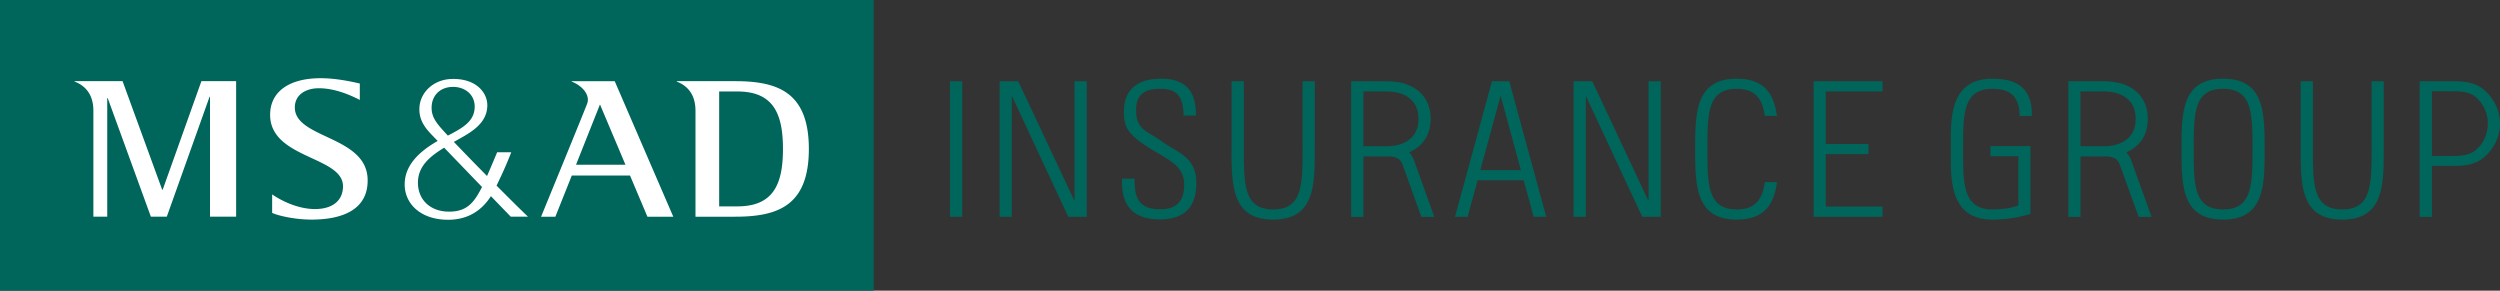
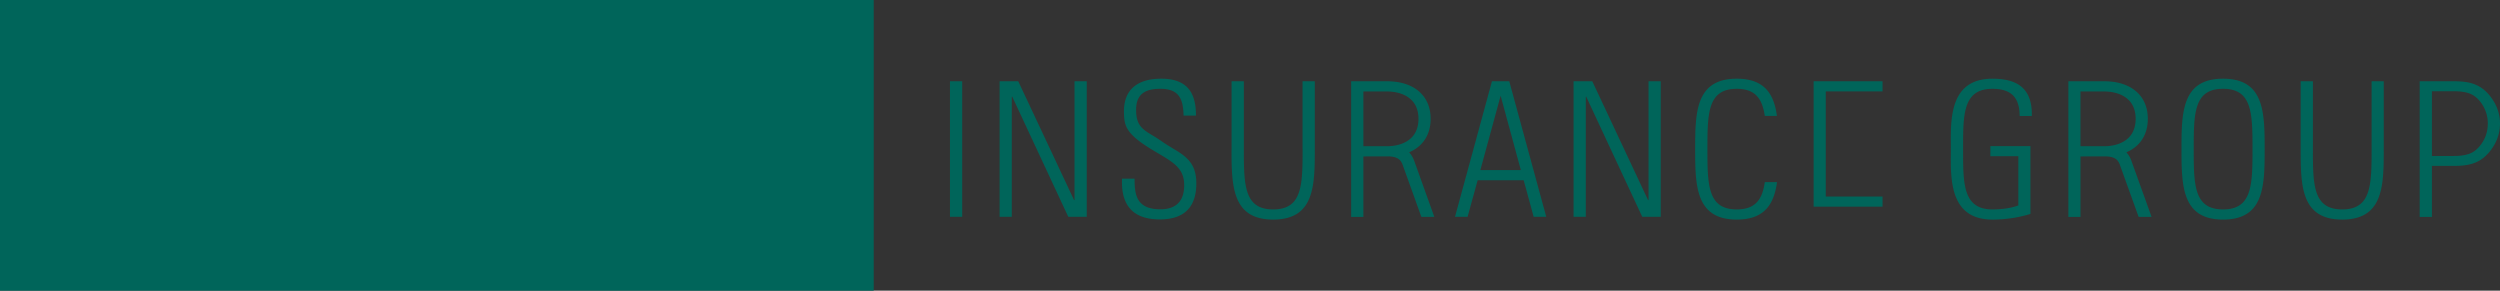
<svg xmlns="http://www.w3.org/2000/svg" width="344" height="40">
  <rect width="100%" height="100%" fill="#333333" stroke="none" />
-   <path fill="#00655A" d="M251.227 12.579v7.237h5.875v1.389h-5.875v7.223h7.811v1.401h-9.483V11.182h9.483v1.397h-7.811zm-118.829-1.397h-1.682v18.649h1.682V11.182zm6.823 18.647V13.332l.05-.061 7.723 16.559h2.542V11.182h-1.682v16.324l-.052.047-7.692-16.371h-2.564v18.647h1.675zm78.985 0V13.332l.043-.061 7.723 16.559h2.546V11.182h-1.679v16.324l-.056.047-7.685-16.371h-2.575v18.647h1.683zm-53.64-13.922c0-2.685-.832-5.079-4.769-5.079-3.095 0-5.167 1.333-5.143 4.563.028 1.861.179 2.973 3.857 5.198 2.721 1.644 4.432 2.369 4.432 4.899 0 2.142-1.074 3.311-3.277 3.311-3.386 0-3.548-2.15-3.548-4.21h-1.725c-.168 3.643 1.494 5.602 5.191 5.602 3.309 0 5.03-1.63 5.03-4.962 0-3.604-2.382-4.106-4.717-5.753-2.144-1.523-3.57-1.605-3.57-4.367 0-2.199 1.294-2.89 3.339-2.89 2.566 0 3.144 1.387 3.192 3.688h1.708zm141.327-5.079c5.679 0 5.723 4.644 5.723 9.687 0 5.039-.044 9.698-5.723 9.698-5.671 0-5.72-4.659-5.72-9.698 0-5.043.049-9.687 5.72-9.687m0 17.987c3.994 0 4.052-3.335 4.052-8.301 0-4.97-.058-8.295-4.052-8.295-3.998 0-4.038 3.325-4.038 8.295-.001 4.966.04 8.301 4.038 8.301m-28.171-.547c-.901.332-2.109.548-3.56.548-4.099 0-4.04-3.598-4.04-8.301 0-4.707-.059-8.295 4.04-8.295 2.658 0 3.737 1.285 3.737 3.739h1.68c.079-3.614-1.779-5.13-5.417-5.13-6.165 0-5.725 6.067-5.725 9.687 0 3.621-.44 9.698 5.725 9.698 1.797 0 3.56-.265 5.224-.779v-9.331h-5.511v1.389h3.847v6.775zm-98.493-17.086v9.333h.008c0 4.966-.046 8.301-4.051 8.301-3.989 0-4.033-3.335-4.033-8.301v-9.333h-1.688v9.333h-.007c0 5.039.06 9.698 5.728 9.698 5.679 0 5.73-4.659 5.73-9.698v-9.333h-1.687zm147.104 0v9.333c0 4.966-.054 8.301-4.046 8.301-3.994 0-4.034-3.335-4.034-8.301v-9.333h-1.683v9.333c0 5.039.052 9.698 5.717 9.698 5.67 0 5.718-4.659 5.718-9.698v-9.333h-1.672zM344 17.003c0 1.005-.258 2.598-1.664 4.136-1.372 1.517-3.022 1.687-4.777 1.687h-2.925v7.02h-1.687V11.182h4.611c1.755 0 3.405.174 4.777 1.688 1.407 1.551 1.665 3.131 1.665 4.133m-1.68 0a4.78 4.78 0 00-1.185-3.189c-.773-.876-1.651-1.259-3.577-1.259h-2.925v8.907h2.925c1.926 0 2.804-.386 3.577-1.275.923-1.046 1.185-2.218 1.185-3.184M197.36 29.838h-1.783l-2.557-7.116c-.238-.691-.67-1.163-1.94-1.206l-3.479.01v8.32h-1.682V11.182h4.933c3.704 0 6.005 1.983 6.005 5.167 0 2.191-1.082 3.81-2.961 4.609.314.338.546.741.718 1.225l2.746 7.655zm-6.508-9.717c1.598 0 4.33-.612 4.33-3.772 0-3.152-2.732-3.762-4.33-3.762h-3.251v7.534h3.251zm105.202 9.717h-1.781l-2.564-7.116c-.232-.691-.661-1.163-1.942-1.206l-3.49.01v8.32h-1.668V11.182h4.932c3.704 0 5.998 1.983 5.998 5.167 0 2.191-1.075 3.81-2.95 4.609.301.338.55.741.71 1.225l2.755 7.655zm-6.515-9.717c1.6 0 4.326-.612 4.326-3.772 0-3.152-2.727-3.762-4.326-3.762h-3.264v7.534h3.264zm-46.7 4.941c-.337 2.346-1.268 3.754-3.861 3.754-3.989 0-4.036-3.335-4.036-8.301 0-4.97.047-8.295 4.036-8.295 2.583 0 3.517 1.401 3.856 3.73h1.671c-.404-2.972-1.666-5.122-5.527-5.122-5.661 0-5.723 4.644-5.723 9.687 0 5.039.062 9.698 5.723 9.698 3.871 0 5.131-2.174 5.54-5.151h-1.679zm-35.165-13.88l5.09 18.647h-1.733l-1.372-5.022h-6.335l-1.384 5.022h-1.731l5.084-18.647h2.381zm1.594 12.222l-2.782-10.232-2.79 10.232h5.572zM0 0h120.224v40H0z" />
-   <path fill="#FFF" d="M22.381 26.119h-.061l-5.457-14.957h-6.6v.062c1.623.627 2.587 1.914 2.587 4.028v14.559h1.906v-16.32h.062l5.94 16.321h2.195l5.881-16.489h.063v16.489h3.595v-18.65h-4.777l-5.334 14.957zM40.57 14.792c0-1.874 1.655-2.608 3.146-2.646 2.154-.054 4.359.856 5.794 1.608v-2.262c-.651-.144-3.028-.731-5.396-.731-4.201 0-6.835 1.754-6.942 4.844-.216 6.249 10.023 5.836 10.023 10.018 0 2.021-1.487 3.142-3.855 3.142-2.153 0-4.371-.971-5.893-2.018v2.54c.651.34 3.027.929 5.403.929 4.253 0 7.822-1.354 7.738-5.517-.117-6.038-10.018-5.601-10.018-9.907m27.755 10.749c.401-.842 1.176-2.403 2.024-4.588h-1.944s-.713 1.731-1.388 3.265a386.653 386.653 0 01-4.563-4.69c1.847-1.07 4.602-2.284 4.602-5.046 0-1.714-1.508-3.704-4.892-3.617-2.523.07-4.312 1.834-4.448 3.883-.11 1.639.674 2.731 1.631 3.739l.878.908c-2.809 1.607-4.463 3.468-4.538 5.816-.093 2.761 2.14 5.03 5.978 5.03 2.618 0 4.564-1.181 5.888-3.248a658.256 658.256 0 002.725 2.819h2.37c-1.179-1.124-2.726-2.67-4.323-4.271m-8.931-10.894c.068-1.496 1.143-2.666 2.902-2.689 1.711-.02 3.021 1.084 3.021 2.689 0 1.917-1.376 2.832-3.691 4.01-.121-.132-.237-.253-.333-.36-1.254-1.356-1.963-2.21-1.899-3.65m6.796 11.348c-1.014 1.933-1.993 3.127-4.392 3.127-2.672 0-4.382-1.734-4.283-4.18.083-2.24 1.889-3.568 3.602-4.618a3125.28 3125.28 0 005.205 5.4 4.319 4.319 0 01-.132.271m34.956-14.827h-8.022v.06c1.618.628 2.575 1.91 2.575 4.026v14.564h5.448c5.856 0 10.152-1.48 10.152-9.327-.001-7.84-4.318-9.323-10.153-9.323m.31 17.229h-2.497v-15.81h2.497c4.899 0 6.279 2.963 6.279 7.904 0 4.954-1.38 7.906-6.279 7.906M78.657 11.168v.06c1.385.522 2.594 1.804 2.135 3.037-.424 1.138-6.34 15.554-6.34 15.554h1.967l2.257-5.662h8.016l2.393 5.662h3.56l-8.06-18.65h-5.928zm.603 11.499l3.296-8.295 3.506 8.295H79.26z" />
+   <path fill="#00655A" d="M251.227 12.579v7.237h5.875h-5.875v7.223h7.811v1.401h-9.483V11.182h9.483v1.397h-7.811zm-118.829-1.397h-1.682v18.649h1.682V11.182zm6.823 18.647V13.332l.05-.061 7.723 16.559h2.542V11.182h-1.682v16.324l-.052.047-7.692-16.371h-2.564v18.647h1.675zm78.985 0V13.332l.043-.061 7.723 16.559h2.546V11.182h-1.679v16.324l-.056.047-7.685-16.371h-2.575v18.647h1.683zm-53.64-13.922c0-2.685-.832-5.079-4.769-5.079-3.095 0-5.167 1.333-5.143 4.563.028 1.861.179 2.973 3.857 5.198 2.721 1.644 4.432 2.369 4.432 4.899 0 2.142-1.074 3.311-3.277 3.311-3.386 0-3.548-2.15-3.548-4.21h-1.725c-.168 3.643 1.494 5.602 5.191 5.602 3.309 0 5.03-1.63 5.03-4.962 0-3.604-2.382-4.106-4.717-5.753-2.144-1.523-3.57-1.605-3.57-4.367 0-2.199 1.294-2.89 3.339-2.89 2.566 0 3.144 1.387 3.192 3.688h1.708zm141.327-5.079c5.679 0 5.723 4.644 5.723 9.687 0 5.039-.044 9.698-5.723 9.698-5.671 0-5.72-4.659-5.72-9.698 0-5.043.049-9.687 5.72-9.687m0 17.987c3.994 0 4.052-3.335 4.052-8.301 0-4.97-.058-8.295-4.052-8.295-3.998 0-4.038 3.325-4.038 8.295-.001 4.966.04 8.301 4.038 8.301m-28.171-.547c-.901.332-2.109.548-3.56.548-4.099 0-4.04-3.598-4.04-8.301 0-4.707-.059-8.295 4.04-8.295 2.658 0 3.737 1.285 3.737 3.739h1.68c.079-3.614-1.779-5.13-5.417-5.13-6.165 0-5.725 6.067-5.725 9.687 0 3.621-.44 9.698 5.725 9.698 1.797 0 3.56-.265 5.224-.779v-9.331h-5.511v1.389h3.847v6.775zm-98.493-17.086v9.333h.008c0 4.966-.046 8.301-4.051 8.301-3.989 0-4.033-3.335-4.033-8.301v-9.333h-1.688v9.333h-.007c0 5.039.06 9.698 5.728 9.698 5.679 0 5.73-4.659 5.73-9.698v-9.333h-1.687zm147.104 0v9.333c0 4.966-.054 8.301-4.046 8.301-3.994 0-4.034-3.335-4.034-8.301v-9.333h-1.683v9.333c0 5.039.052 9.698 5.717 9.698 5.67 0 5.718-4.659 5.718-9.698v-9.333h-1.672zM344 17.003c0 1.005-.258 2.598-1.664 4.136-1.372 1.517-3.022 1.687-4.777 1.687h-2.925v7.02h-1.687V11.182h4.611c1.755 0 3.405.174 4.777 1.688 1.407 1.551 1.665 3.131 1.665 4.133m-1.68 0a4.78 4.78 0 00-1.185-3.189c-.773-.876-1.651-1.259-3.577-1.259h-2.925v8.907h2.925c1.926 0 2.804-.386 3.577-1.275.923-1.046 1.185-2.218 1.185-3.184M197.36 29.838h-1.783l-2.557-7.116c-.238-.691-.67-1.163-1.94-1.206l-3.479.01v8.32h-1.682V11.182h4.933c3.704 0 6.005 1.983 6.005 5.167 0 2.191-1.082 3.81-2.961 4.609.314.338.546.741.718 1.225l2.746 7.655zm-6.508-9.717c1.598 0 4.33-.612 4.33-3.772 0-3.152-2.732-3.762-4.33-3.762h-3.251v7.534h3.251zm105.202 9.717h-1.781l-2.564-7.116c-.232-.691-.661-1.163-1.942-1.206l-3.49.01v8.32h-1.668V11.182h4.932c3.704 0 5.998 1.983 5.998 5.167 0 2.191-1.075 3.81-2.95 4.609.301.338.55.741.71 1.225l2.755 7.655zm-6.515-9.717c1.6 0 4.326-.612 4.326-3.772 0-3.152-2.727-3.762-4.326-3.762h-3.264v7.534h3.264zm-46.7 4.941c-.337 2.346-1.268 3.754-3.861 3.754-3.989 0-4.036-3.335-4.036-8.301 0-4.97.047-8.295 4.036-8.295 2.583 0 3.517 1.401 3.856 3.73h1.671c-.404-2.972-1.666-5.122-5.527-5.122-5.661 0-5.723 4.644-5.723 9.687 0 5.039.062 9.698 5.723 9.698 3.871 0 5.131-2.174 5.54-5.151h-1.679zm-35.165-13.88l5.09 18.647h-1.733l-1.372-5.022h-6.335l-1.384 5.022h-1.731l5.084-18.647h2.381zm1.594 12.222l-2.782-10.232-2.79 10.232h5.572zM0 0h120.224v40H0z" />
</svg>